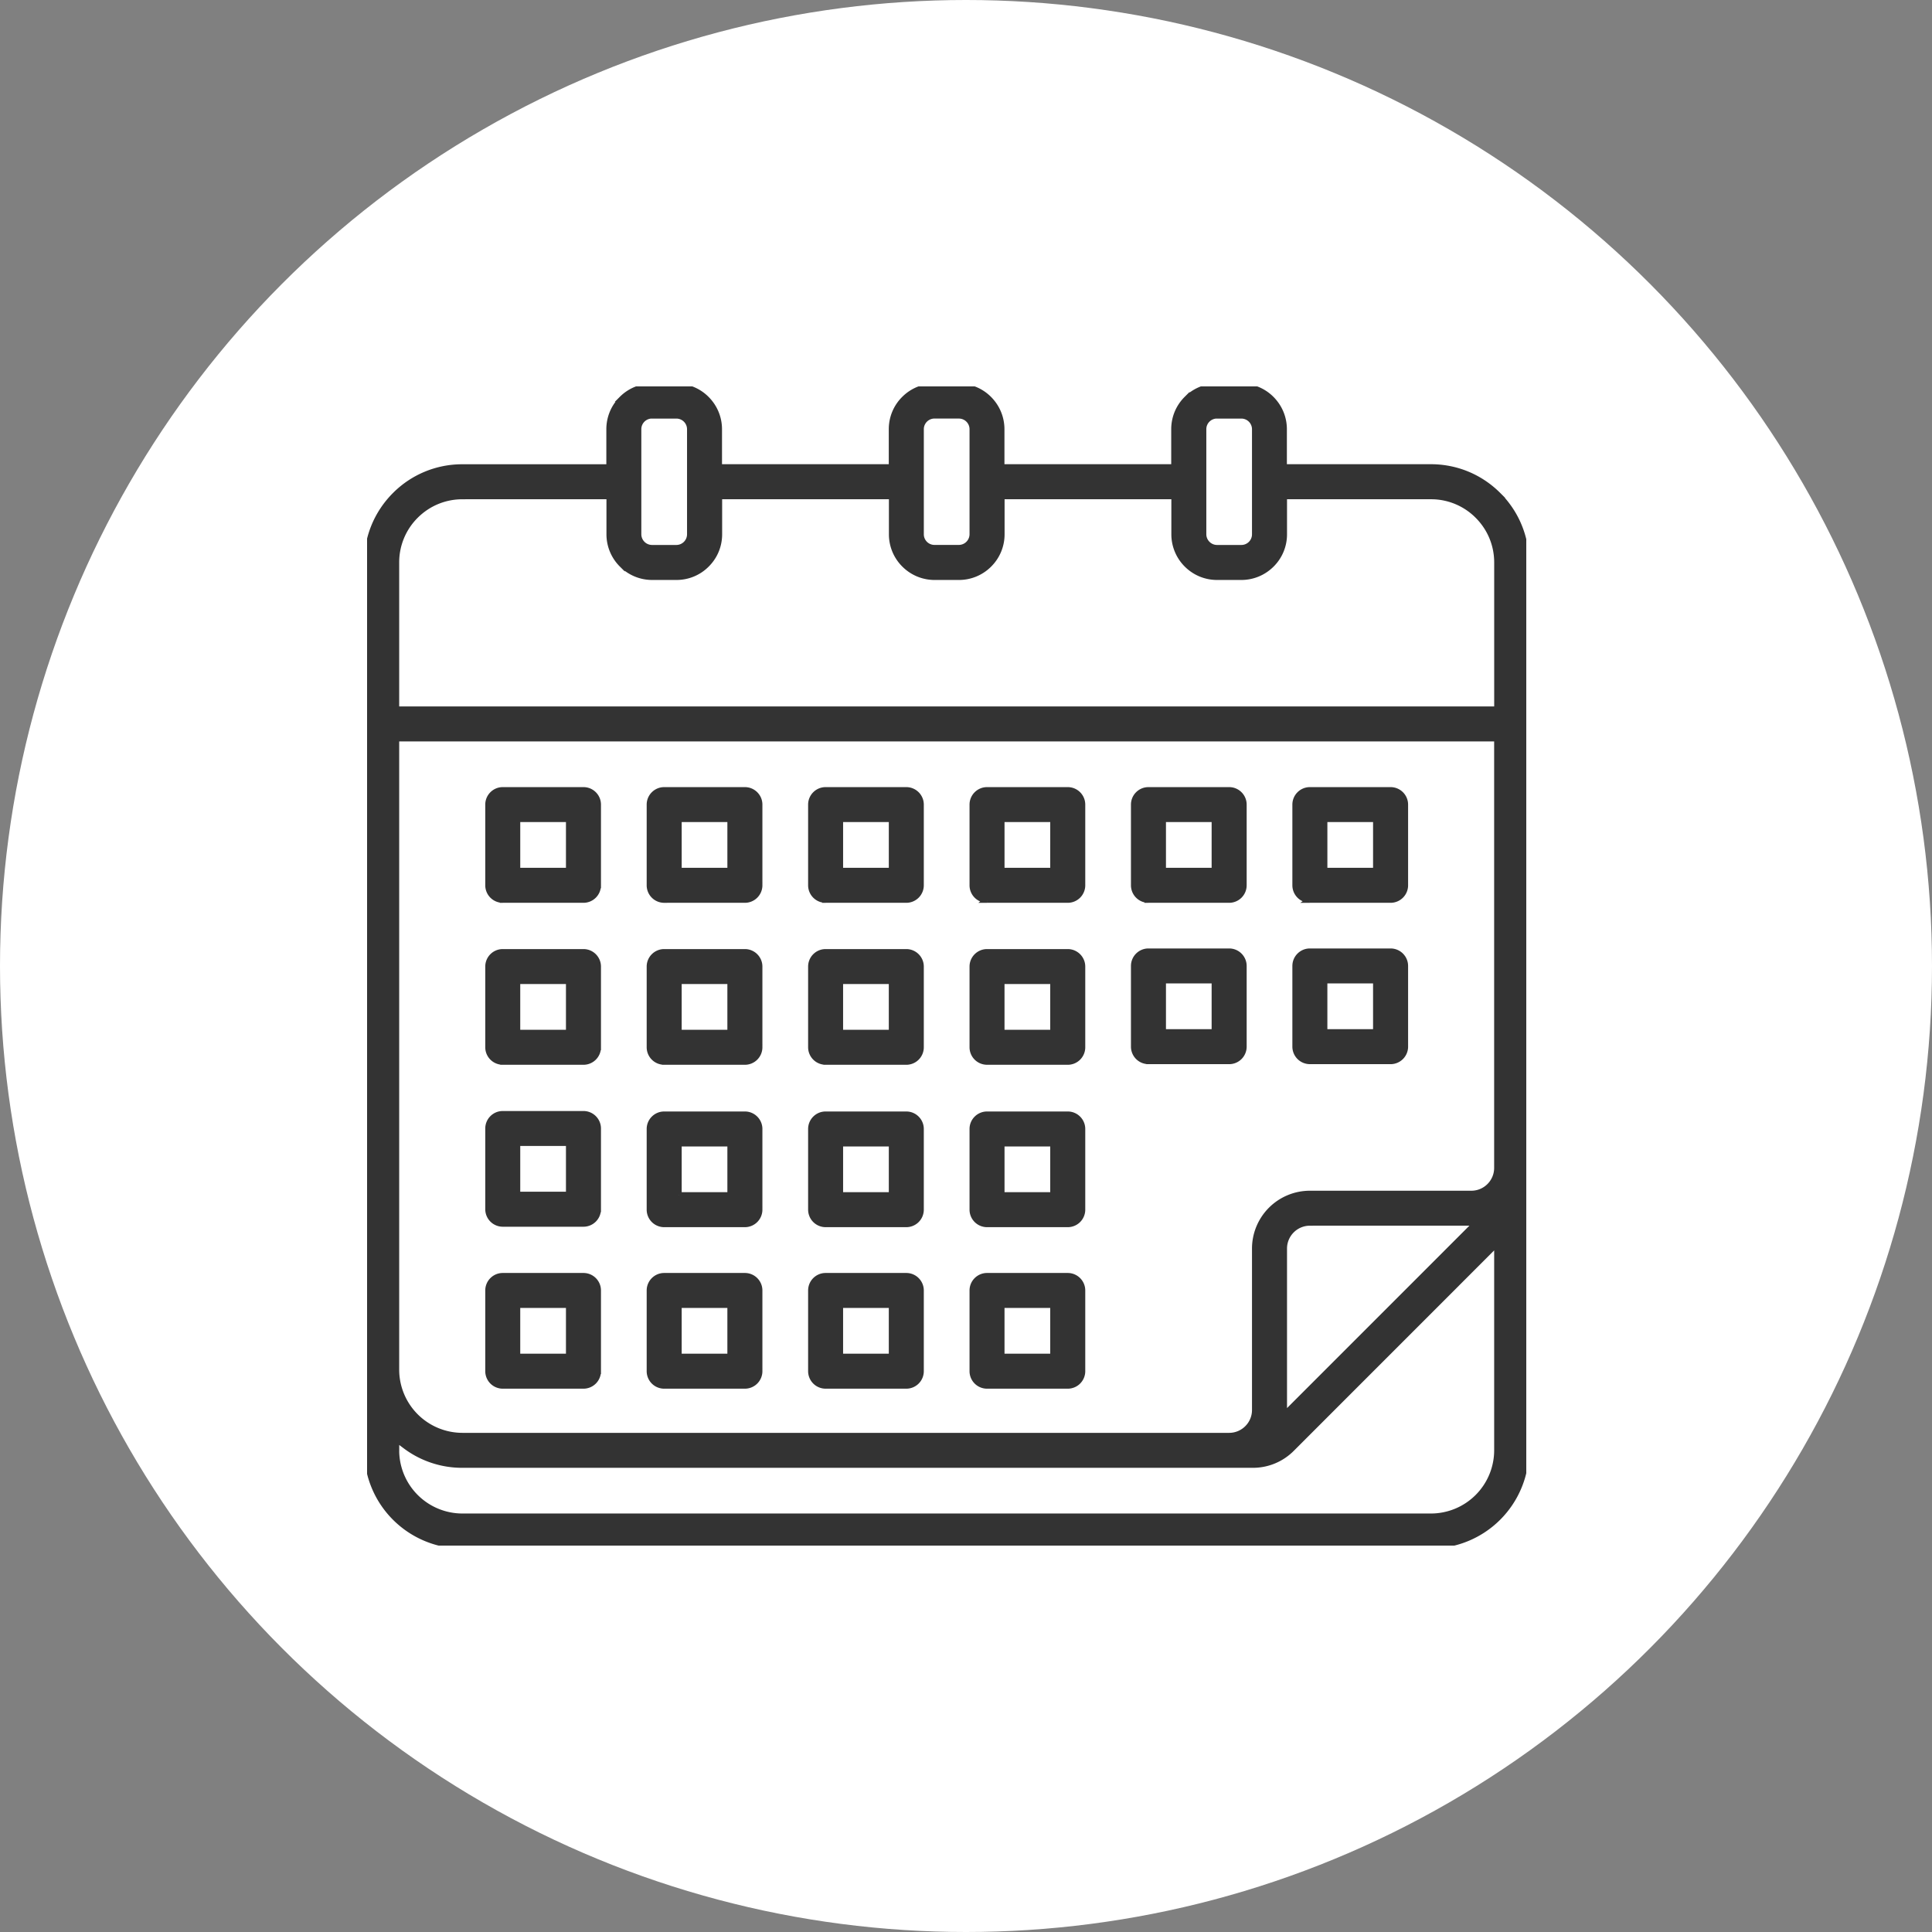
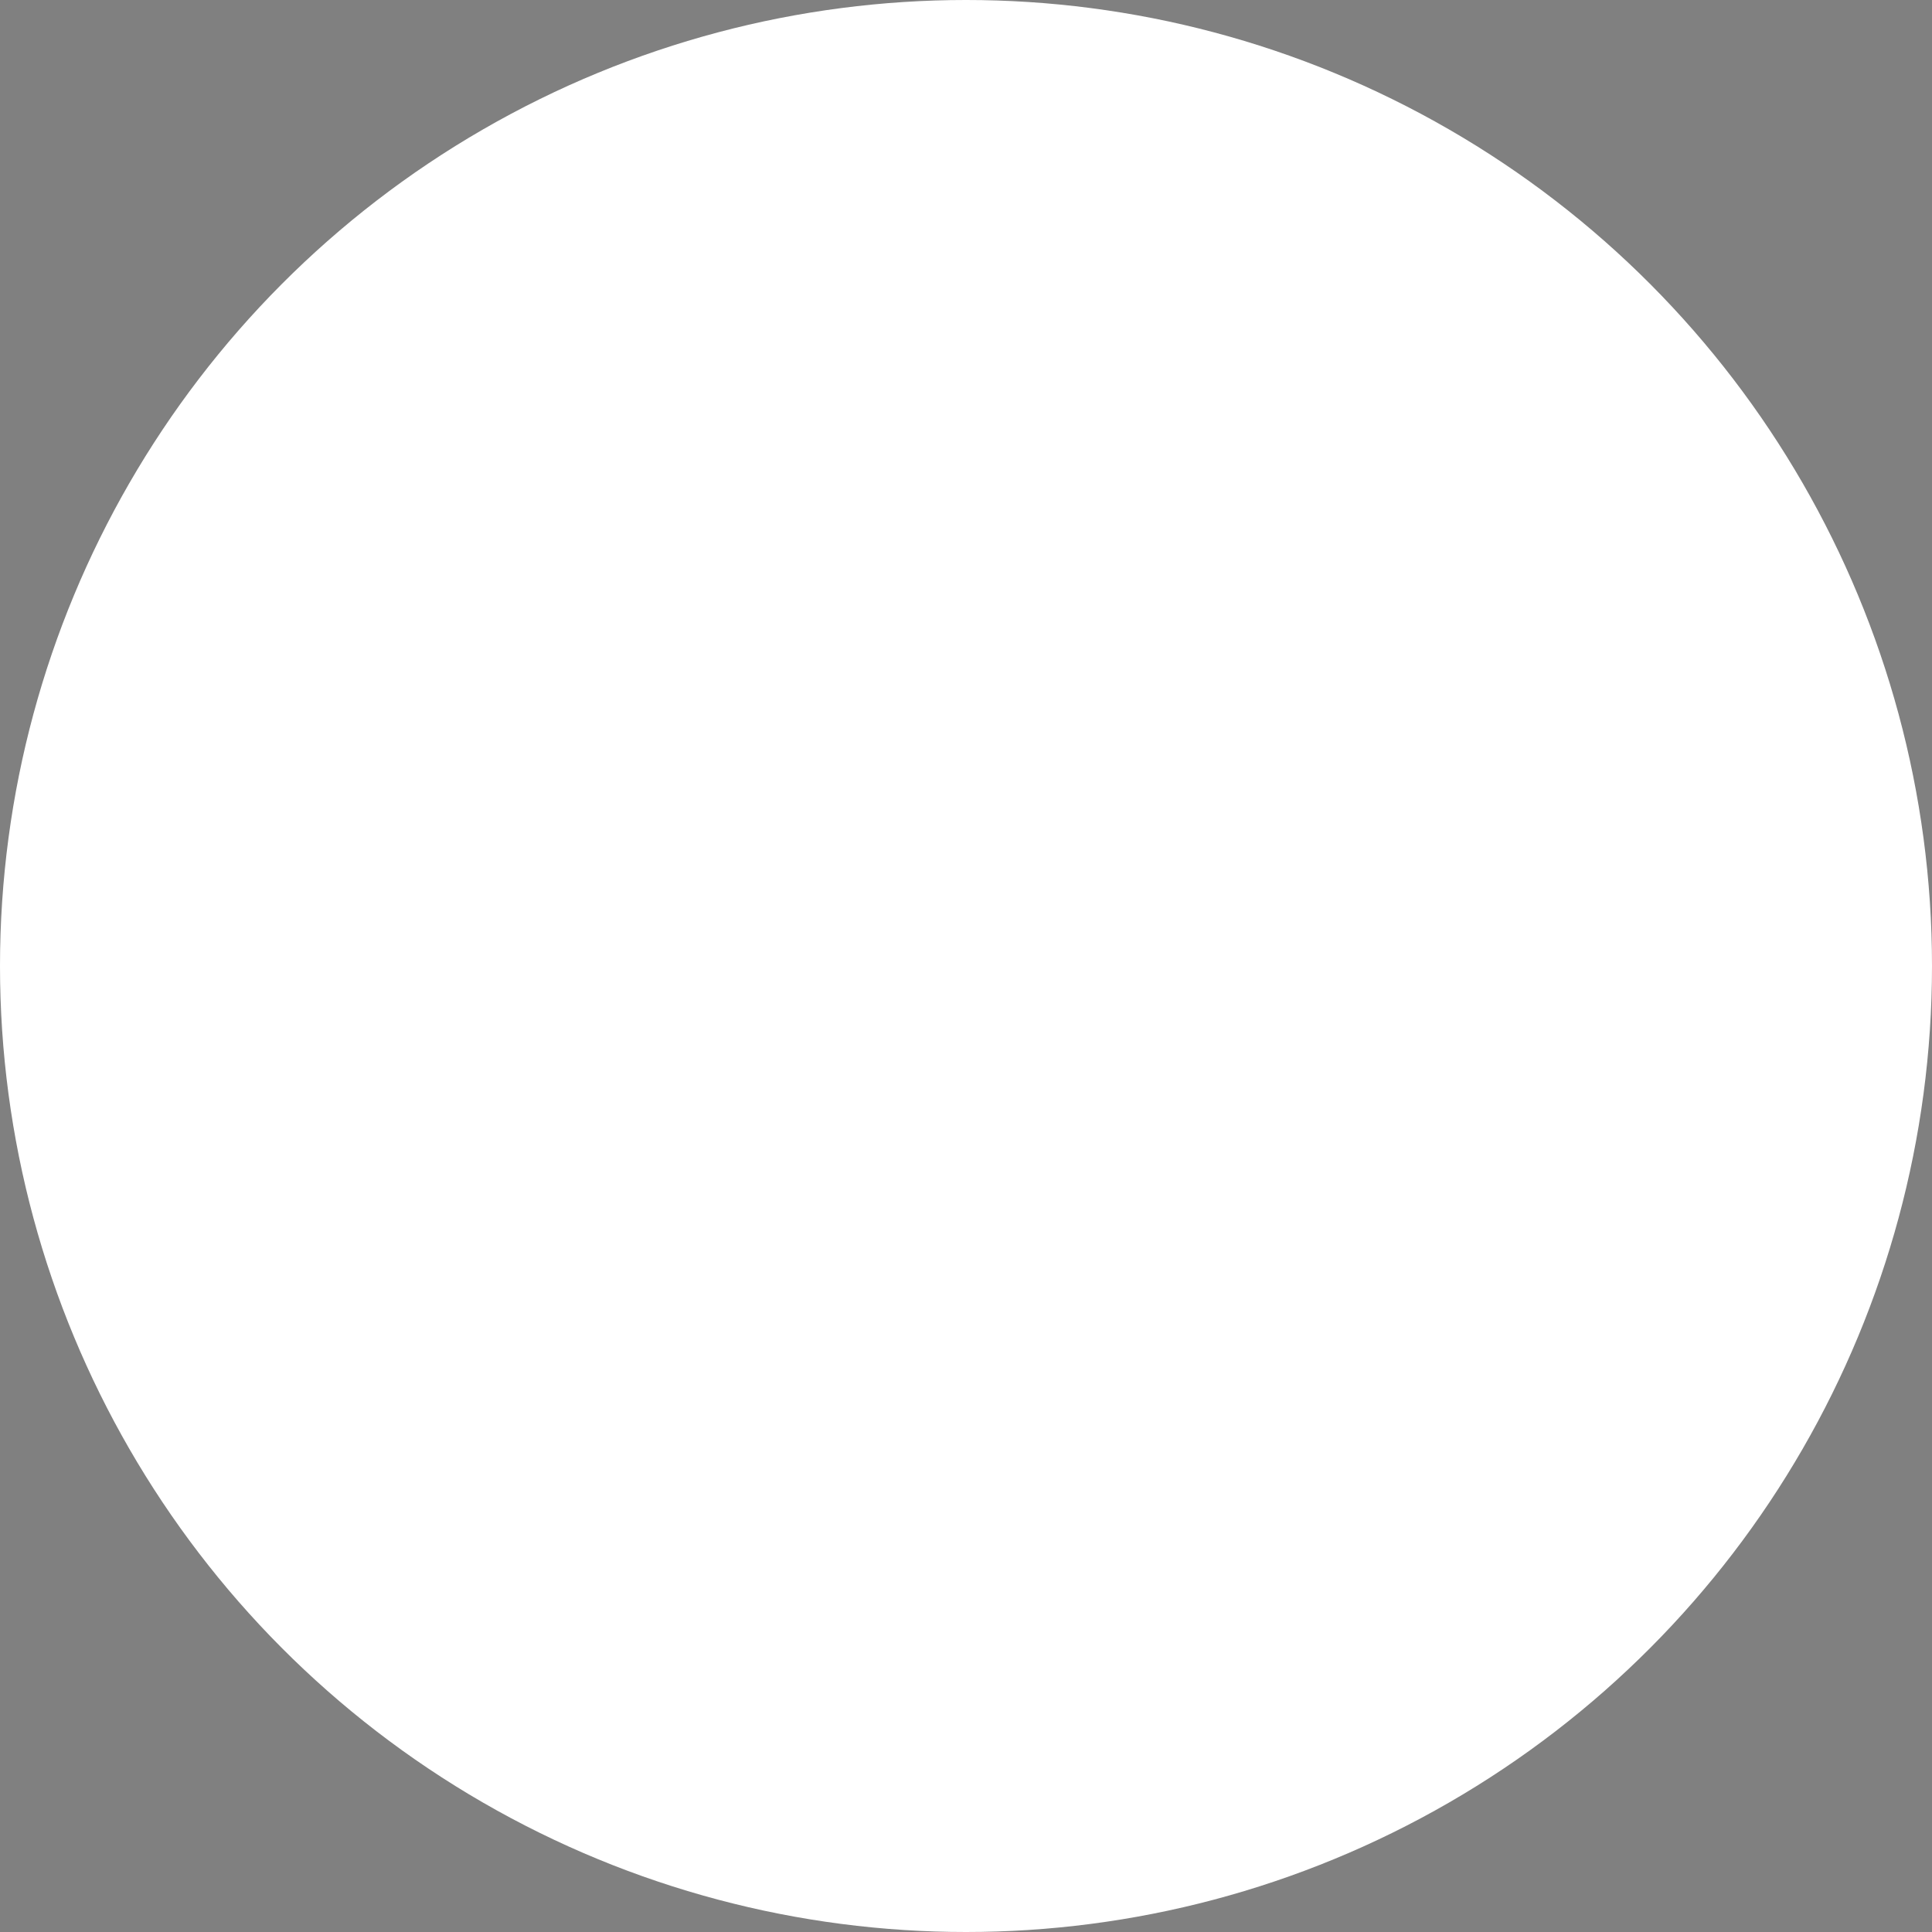
<svg xmlns="http://www.w3.org/2000/svg" width="100" height="100" fill="none">
  <rect width="100%" height="100%" fill="#808080" stroke="none" />
  <circle cx="50" cy="50" r="50" fill="#fff" />
  <mask id="a" style="mask-type:alpha" maskUnits="userSpaceOnUse" x="0" y="0" width="100" height="100">
-     <circle cx="50" cy="50" r="50" fill="#fff" />
-   </mask>
+     </mask>
  <g clip-path="url(#clip0_16510_49363)" fill-rule="evenodd" clip-rule="evenodd" fill="#333" stroke="#333" stroke-width=".3" mask="url(#a)">
-     <path d="M34.378 46.58a.757.757 0 01-.756-.757v-4.177c0-.416.339-.755.756-.755h4.178c.417 0 .756.339.756.755v4.177a.757.757 0 01-.756.756h-4.178zm.756-1.512h2.665V42.4h-2.665v2.666zm-9.112 1.512a.757.757 0 01-.755-.757v-4.177c0-.416.338-.755.755-.755h4.179c.417 0 .755.339.755.755v4.177a.757.757 0 01-.755.756h-4.179zm.756-1.512h2.666V42.4h-2.666v2.666zm15.955 1.512a.757.757 0 01-.755-.757v-4.177c0-.416.338-.755.755-.755h4.177c.417 0 .756.339.756.755v4.177a.757.757 0 01-.756.756h-4.177zm.756-1.512h2.666V42.4h-2.666v2.666zm7.6 1.512a.757.757 0 01-.756-.757v-4.177c0-.416.339-.755.756-.755h4.178c.417 0 .756.339.756.755v4.177a.757.757 0 01-.756.756H51.09zm.755-1.512h2.666V42.4h-2.666v2.666zm-25.822 9.894a.756.756 0 01-.755-.756V50.03c0-.417.338-.756.755-.756h4.179c.417 0 .755.34.755.756v4.177a.756.756 0 01-.755.756h-4.179zm.756-1.512h2.666v-2.667h-2.666v2.667zm7.6 1.512a.756.756 0 01-.756-.756V50.03c0-.417.339-.756.756-.756h4.178c.417 0 .756.34.756.756v4.177a.757.757 0 01-.756.756h-4.178zm.756-1.512h2.665v-2.667h-2.665v2.667zm7.599 1.512a.757.757 0 01-.755-.756V50.03c0-.417.338-.756.755-.756h4.177c.417 0 .756.34.756.756v4.177a.756.756 0 01-.756.756h-4.177zm.756-1.512h2.666v-2.667h-2.666v2.667zm7.6 1.512a.756.756 0 01-.756-.756V50.03c0-.417.339-.756.756-.756h4.178c.417 0 .756.34.756.756v4.177a.756.756 0 01-.756.756H51.09zm.755-1.512h2.666v-2.667h-2.666v2.667zm7.599-6.87a.757.757 0 01-.755-.757v-4.177c0-.416.338-.755.755-.755h4.179c.416 0 .755.339.755.755v4.177a.757.757 0 01-.755.756h-4.179zm.756-1.512h2.665V42.4H60.2v2.666zm-.756 9.862a.756.756 0 01-.755-.755v-4.177c0-.417.338-.756.755-.756h4.179c.416 0 .755.34.755.756v4.177a.756.756 0 01-.755.756h-4.179zm.756-1.51h2.665v-2.668H60.2v2.667zm7.6-6.84a.757.757 0 01-.756-.757v-4.177c0-.416.339-.755.756-.755h4.178c.417 0 .756.339.756.755v4.177a.757.757 0 01-.756.756H67.8zm.755-1.512h2.666V42.4h-2.665v2.666zm-.755 9.862a.756.756 0 01-.756-.755v-4.177c0-.417.339-.756.756-.756h4.178c.417 0 .756.34.756.756v4.177a.757.757 0 01-.756.756H67.8zm.755-1.51h2.666v-2.668h-2.665v2.667z" />
    <path d="M23.934 80.003A4.94 4.94 0 0119 75.069V29.114c0-1.318.514-2.557 1.445-3.489a4.902 4.902 0 013.49-1.445h7.599v-1.96c0-.593.23-1.15.649-1.57a2.203 2.203 0 011.568-.649h1.253a2.2 2.2 0 011.568.65c.418.42.649.976.649 1.567v1.96h8.932v-1.96c0-.593.23-1.15.649-1.567.418-.419.976-.65 1.568-.65h1.253a2.2 2.2 0 011.568.65c.418.42.649.976.649 1.567v1.96h8.932v-1.96c0-.593.23-1.15.65-1.569A2.203 2.203 0 0162.988 20h1.253a2.2 2.2 0 011.568.649c.418.42.65.976.65 1.568v1.96h7.599c1.318 0 2.557.513 3.489 1.445a4.902 4.902 0 011.445 3.49v45.954A4.94 4.94 0 0174.059 80H23.934v.003zm-3.422-4.934a3.425 3.425 0 003.42 3.42h50.134a3.426 3.426 0 003.422-3.422V64.358L66.859 74.99a2.829 2.829 0 01-2.013.834h-40.91a4.882 4.882 0 01-2.96-.986l-.462-.348v.578l-.002.002zm0-4.177a3.426 3.426 0 003.42 3.422h39.689c.735 0 1.332-.598 1.332-1.332v-8.356a2.847 2.847 0 012.845-2.844h8.355c.356 0 .69-.138.943-.39.253-.253.391-.588.391-.944V38.225H20.512v32.667zm47.287-7.6c-.736 0-1.333.599-1.333 1.333v8.62l9.952-9.954H67.8v.001zm-43.865-37.6c-.914 0-1.773.356-2.42 1.002a3.401 3.401 0 00-1.002 2.42v7.6h56.977v-7.6c0-.915-.357-1.773-1.003-2.42a3.401 3.401 0 00-2.42-1.003h-7.6v1.96a2.2 2.2 0 01-.649 1.568c-.418.418-.976.65-1.567.65h-1.254c-.593 0-1.15-.232-1.568-.65a2.205 2.205 0 01-.649-1.568v-1.96h-8.932v1.96a2.2 2.2 0 01-.649 1.568 2.2 2.2 0 01-1.568.65h-1.253c-.593 0-1.15-.232-1.568-.65a2.199 2.199 0 01-.649-1.568v-1.96h-8.932v1.96c0 .593-.23 1.15-.65 1.568-.417.42-.976.65-1.567.65h-1.253c-.593 0-1.15-.232-1.568-.65a2.205 2.205 0 01-.65-1.568v-1.96h-7.606zm39.06-4.178a.701.701 0 00-.705.706v5.43c0 .189.074.366.207.499a.701.701 0 00.499.208h1.253a.7.7 0 00.705-.705v-5.43a.701.701 0 00-.705-.706h-1.253v-.002zm-14.621 0a.701.701 0 00-.706.706v5.43a.701.701 0 00.706.705h1.253a.706.706 0 00.707-.706V22.22a.701.701 0 00-.706-.705h-1.253l-.001-.002zm-14.622 0a.701.701 0 00-.706.706v5.43c0 .189.074.366.206.499a.702.702 0 00.5.208h1.253a.703.703 0 00.707-.707v-5.429a.701.701 0 00-.706-.705h-1.253l-.002-.002z" />
-     <path d="M34.378 63.368a.756.756 0 01-.756-.756v-4.177c0-.416.339-.755.756-.755h4.178c.417 0 .756.339.756.755v4.177a.757.757 0 01-.756.756h-4.178zm.756-1.511h2.665V59.19h-2.665v2.667zm-9.112 1.488a.756.756 0 01-.755-.756v-4.177c0-.417.338-.756.755-.756h4.179c.417 0 .755.34.755.756v4.177a.756.756 0 01-.755.756h-4.179zm.756-1.512h2.666v-2.667h-2.666v2.667zm15.955 1.535a.757.757 0 01-.755-.756v-4.177c0-.416.338-.755.755-.755h4.177c.417 0 .756.339.756.755v4.177a.756.756 0 01-.756.756h-4.177zm.756-1.511h2.666V59.19h-2.666v2.667zm7.6 1.511a.756.756 0 01-.756-.756v-4.177c0-.416.339-.755.756-.755h4.178c.417 0 .756.339.756.755v4.177a.756.756 0 01-.756.756H51.09zm.755-1.511h2.666V59.19h-2.666v2.667zm-25.822 9.871a.756.756 0 01-.755-.756v-4.177c0-.417.338-.756.755-.756h4.179c.417 0 .755.339.755.756v4.177a.756.756 0 01-.755.756h-4.179zm.756-1.512h2.666v-2.667h-2.666v2.667zm7.6 1.512a.756.756 0 01-.756-.756v-4.177c0-.417.339-.756.756-.756h4.178c.417 0 .756.339.756.756v4.177a.757.757 0 01-.756.756h-4.178zm.756-1.512h2.665v-2.667h-2.665v2.667zm7.599 1.512a.757.757 0 01-.755-.756v-4.177c0-.417.338-.756.755-.756h4.177c.417 0 .756.339.756.756v4.177a.756.756 0 01-.756.756h-4.177zm.756-1.512h2.666v-2.667h-2.666v2.667zm7.6 1.512a.756.756 0 01-.756-.756v-4.177c0-.417.339-.756.756-.756h4.178c.417 0 .756.339.756.756v4.177a.756.756 0 01-.756.756H51.09zm.755-1.512h2.666v-2.667h-2.666v2.667z" />
  </g>
  <defs>
    <clipPath id="clip0_16510_49363">
-       <path fill="#fff" transform="translate(19 20)" d="M0 0h60v60H0z" />
-     </clipPath>
+       </clipPath>
  </defs>
</svg>